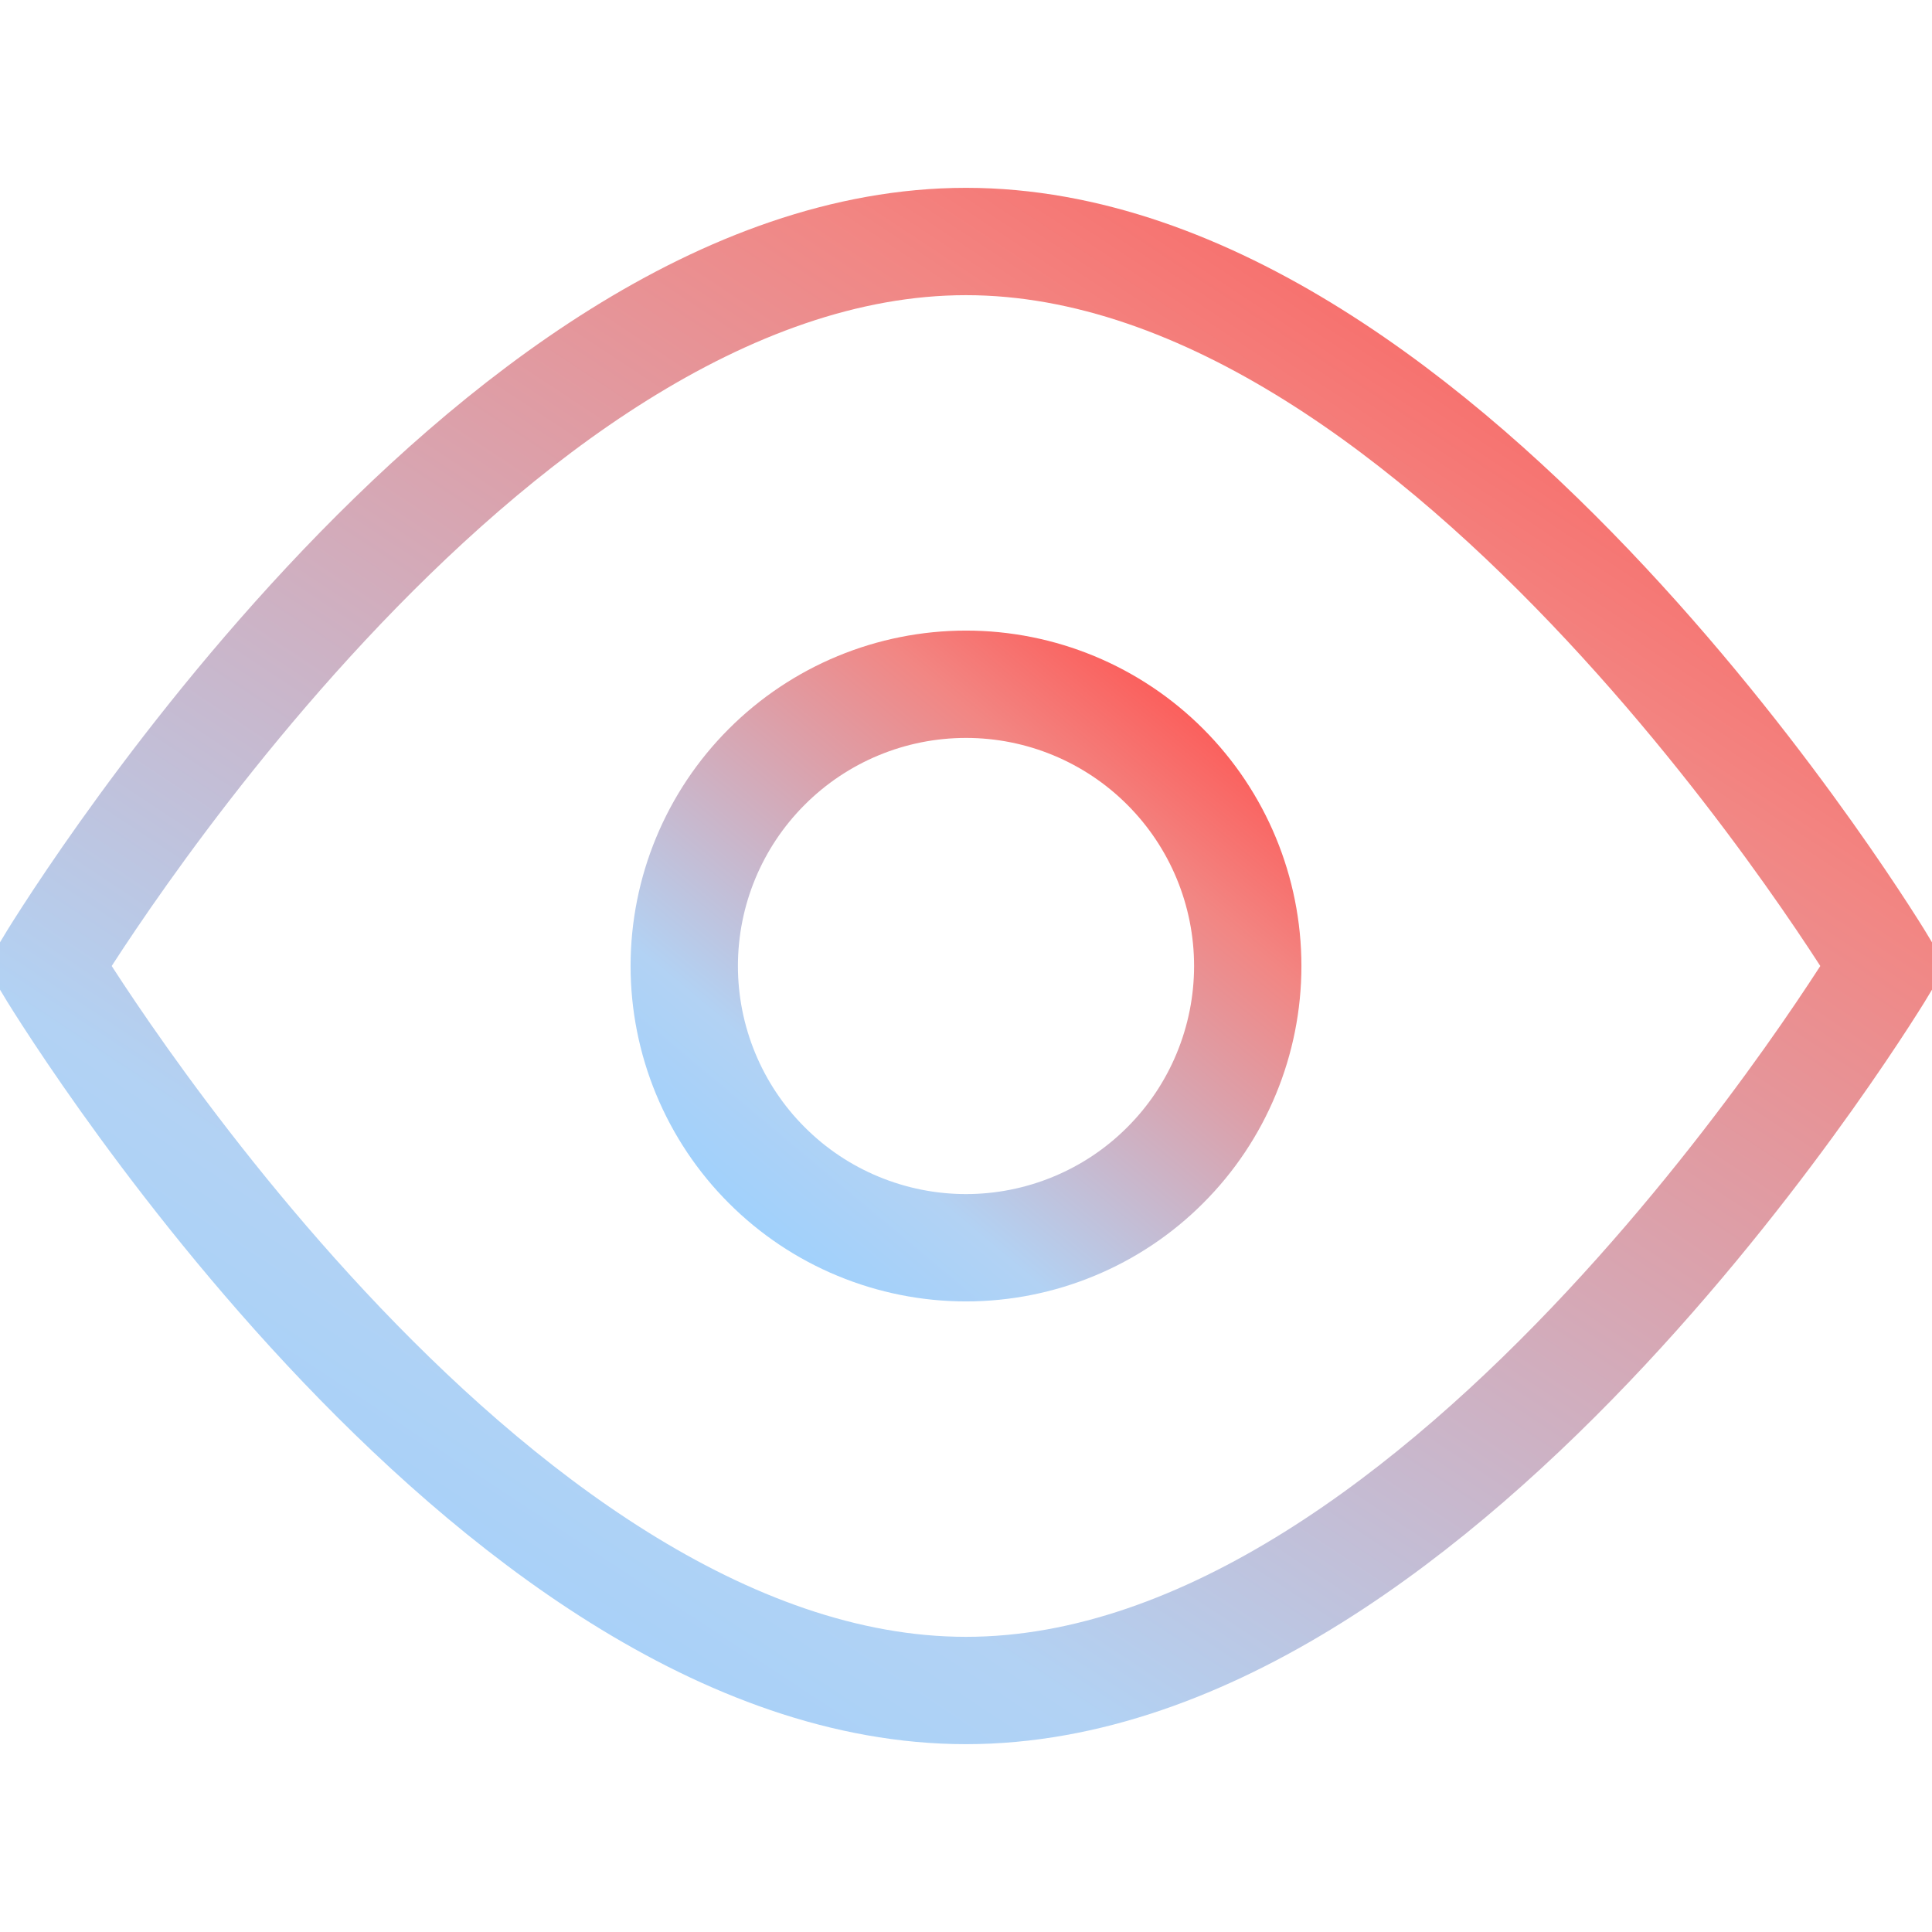
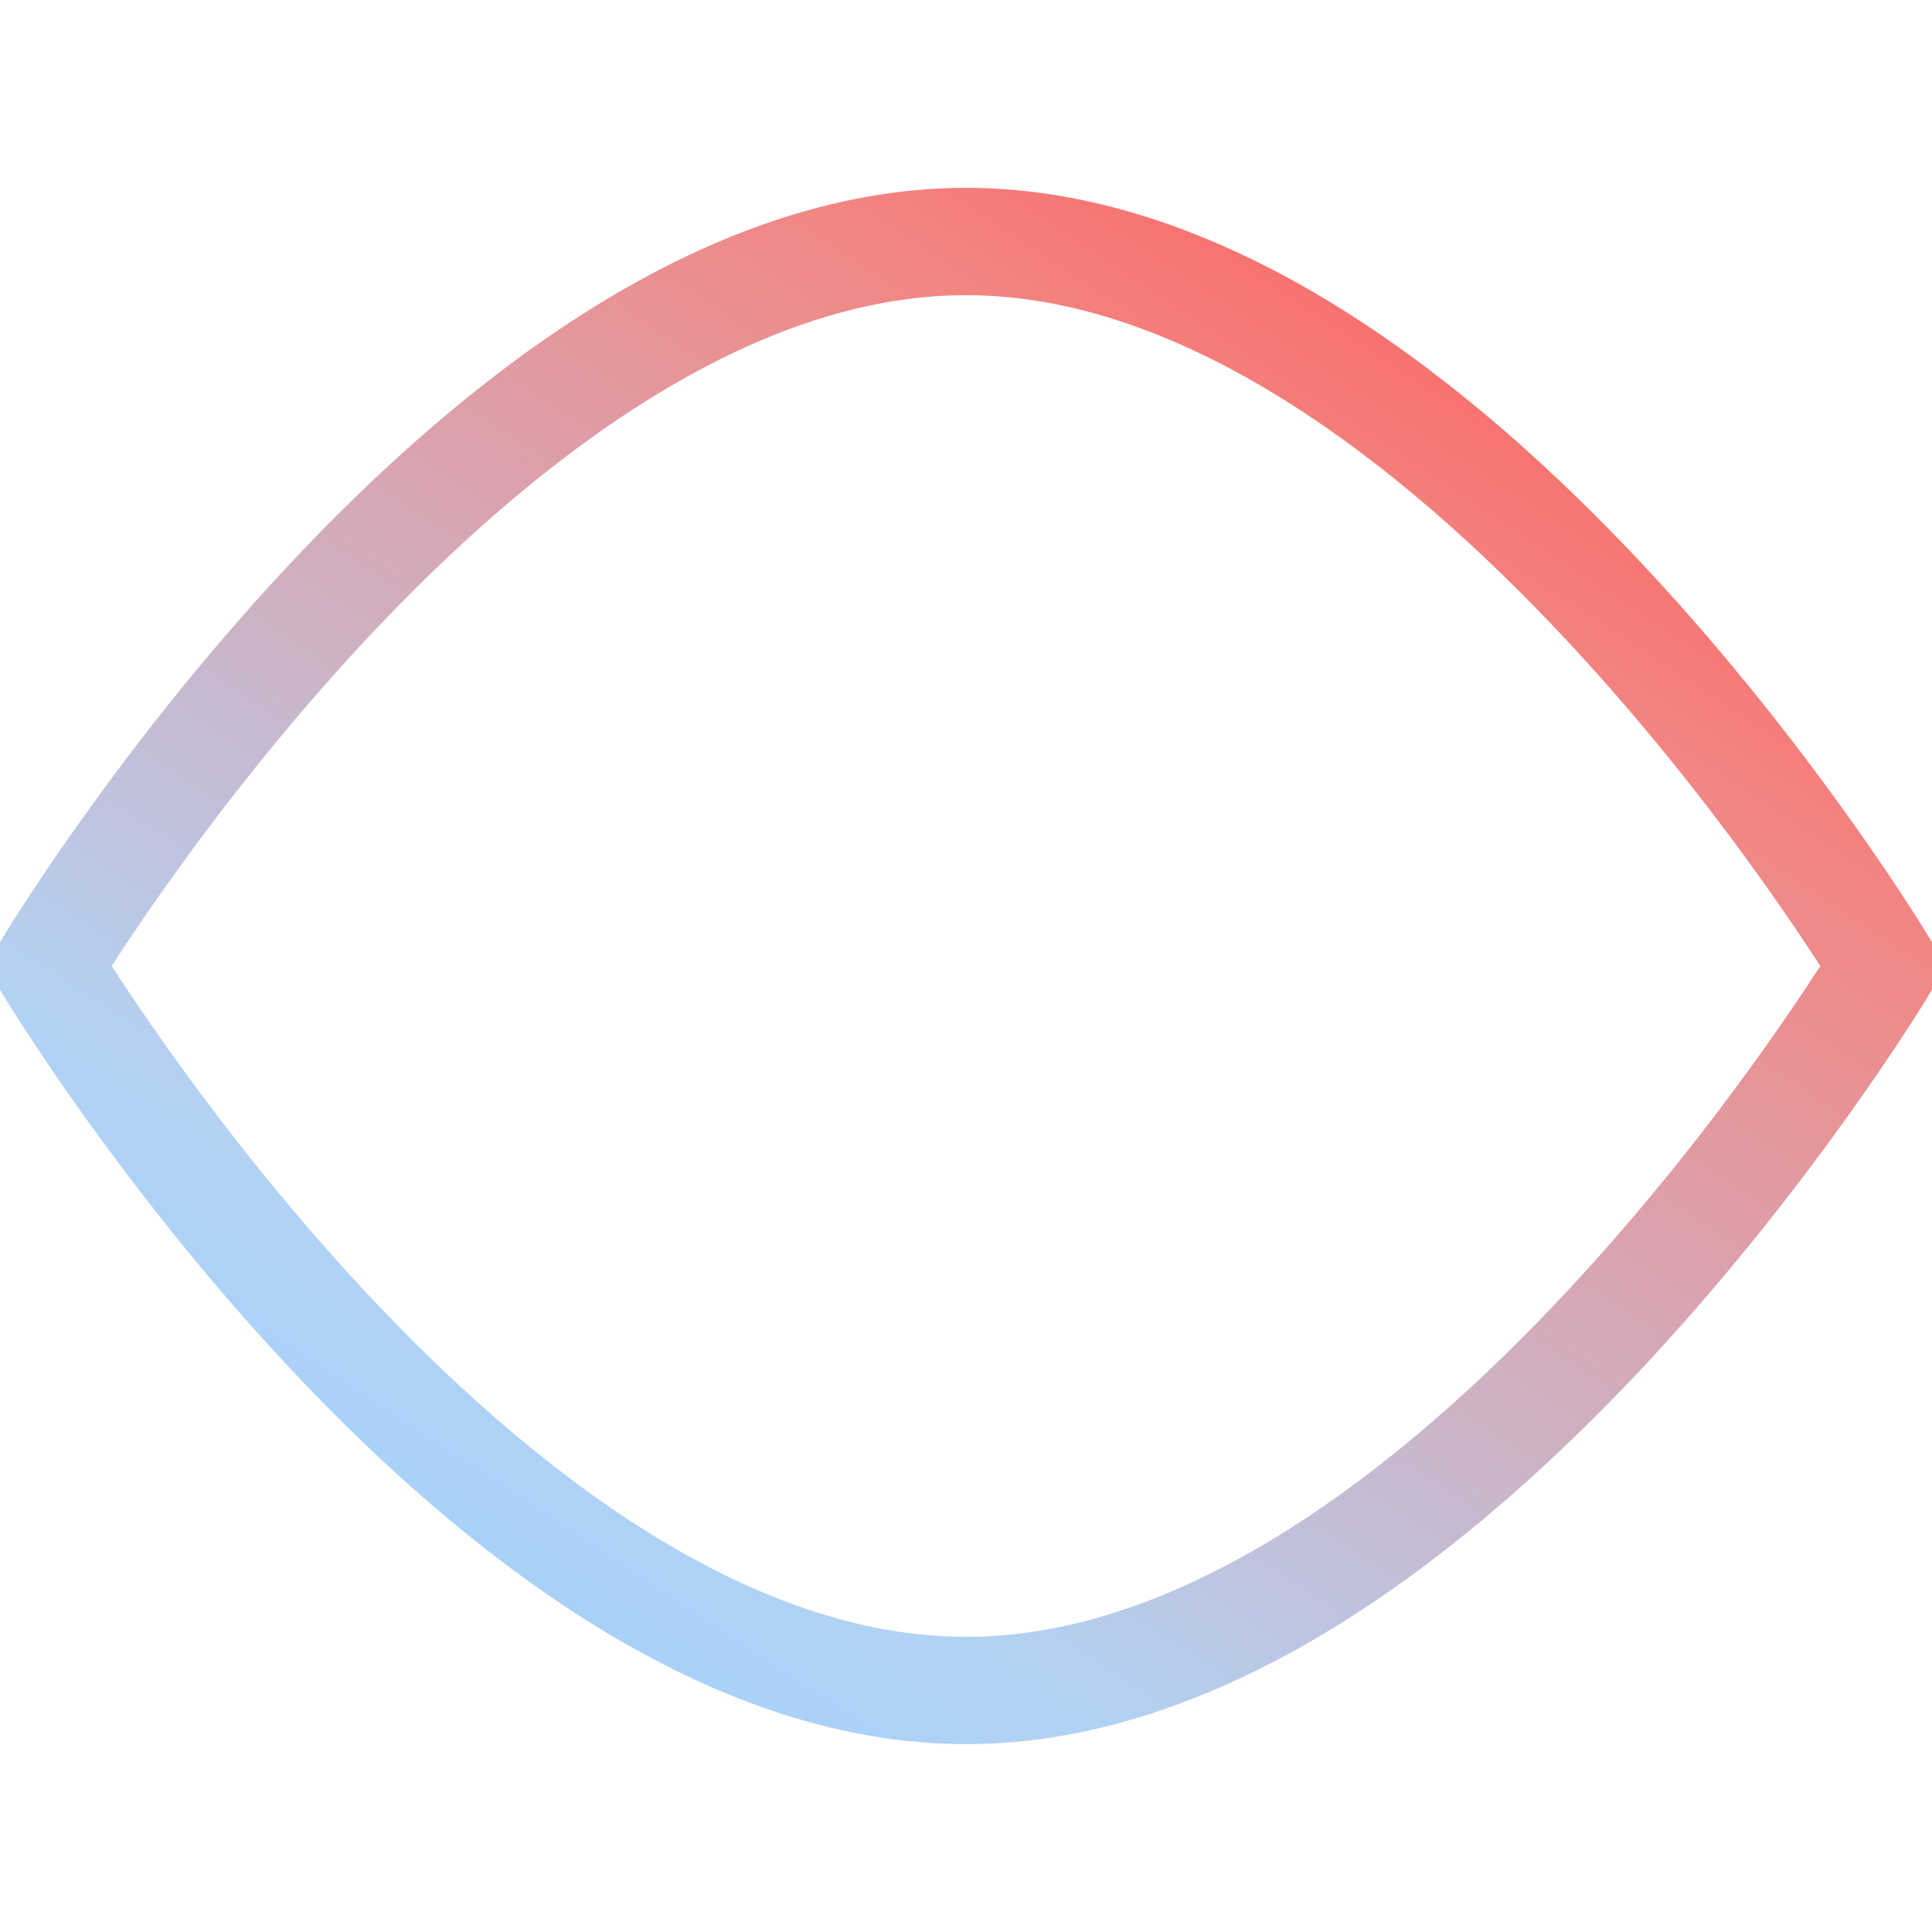
<svg xmlns="http://www.w3.org/2000/svg" fill="none" viewBox="0 0 36 36" height="36" width="36">
  <g clip-path="url(#clip0_20011_21480)">
    <path stroke-width="2" stroke="url(#paint0_linear_20011_21480)" d="M18 4.5C9 4.5 0.9 18 0.9 18C0.9 18 9 31.5 18 31.5C27 31.5 35.1 18 35.1 18C35.1 18 27 4.5 18 4.5Z" />
-     <path stroke-width="2" stroke="url(#paint1_linear_20011_21480)" d="M23.25 18C23.25 18.689 23.114 19.372 22.85 20.009C22.587 20.646 22.2 21.225 21.712 21.712C21.225 22.2 20.646 22.587 20.009 22.85C19.372 23.114 18.689 23.25 18 23.25C17.311 23.25 16.628 23.114 15.991 22.85C15.354 22.587 14.775 22.2 14.288 21.712C13.8 21.225 13.414 20.646 13.15 20.009C12.886 19.372 12.75 18.689 12.75 18C12.75 16.608 13.303 15.272 14.288 14.288C15.272 13.303 16.608 12.75 18 12.75C19.392 12.75 20.728 13.303 21.712 14.288C22.697 15.272 23.25 16.608 23.25 18Z" />
  </g>
  <defs>
    <linearGradient gradientUnits="userSpaceOnUse" y2="2.061" x2="31.406" y1="36.591" x1="8.612" id="paint0_linear_20011_21480">
      <stop stop-color="#99D0FF" />
      <stop stop-color="#B2D2F4" offset="0.25" />
      <stop stop-color="#F28683" offset="0.75" />
      <stop stop-color="#FF4F4C" offset="1" />
    </linearGradient>
    <linearGradient gradientUnits="userSpaceOnUse" y2="13.883" x2="24.605" y1="25.23" x1="15.118" id="paint1_linear_20011_21480">
      <stop stop-color="#99D0FF" />
      <stop stop-color="#B2D2F4" offset="0.25" />
      <stop stop-color="#F28683" offset="0.75" />
      <stop stop-color="#FF4F4C" offset="1" />
    </linearGradient>
    <clipPath id="clip0_20011_21480">
      <rect fill="white" height="36" width="36" />
    </clipPath>
  </defs>
</svg>